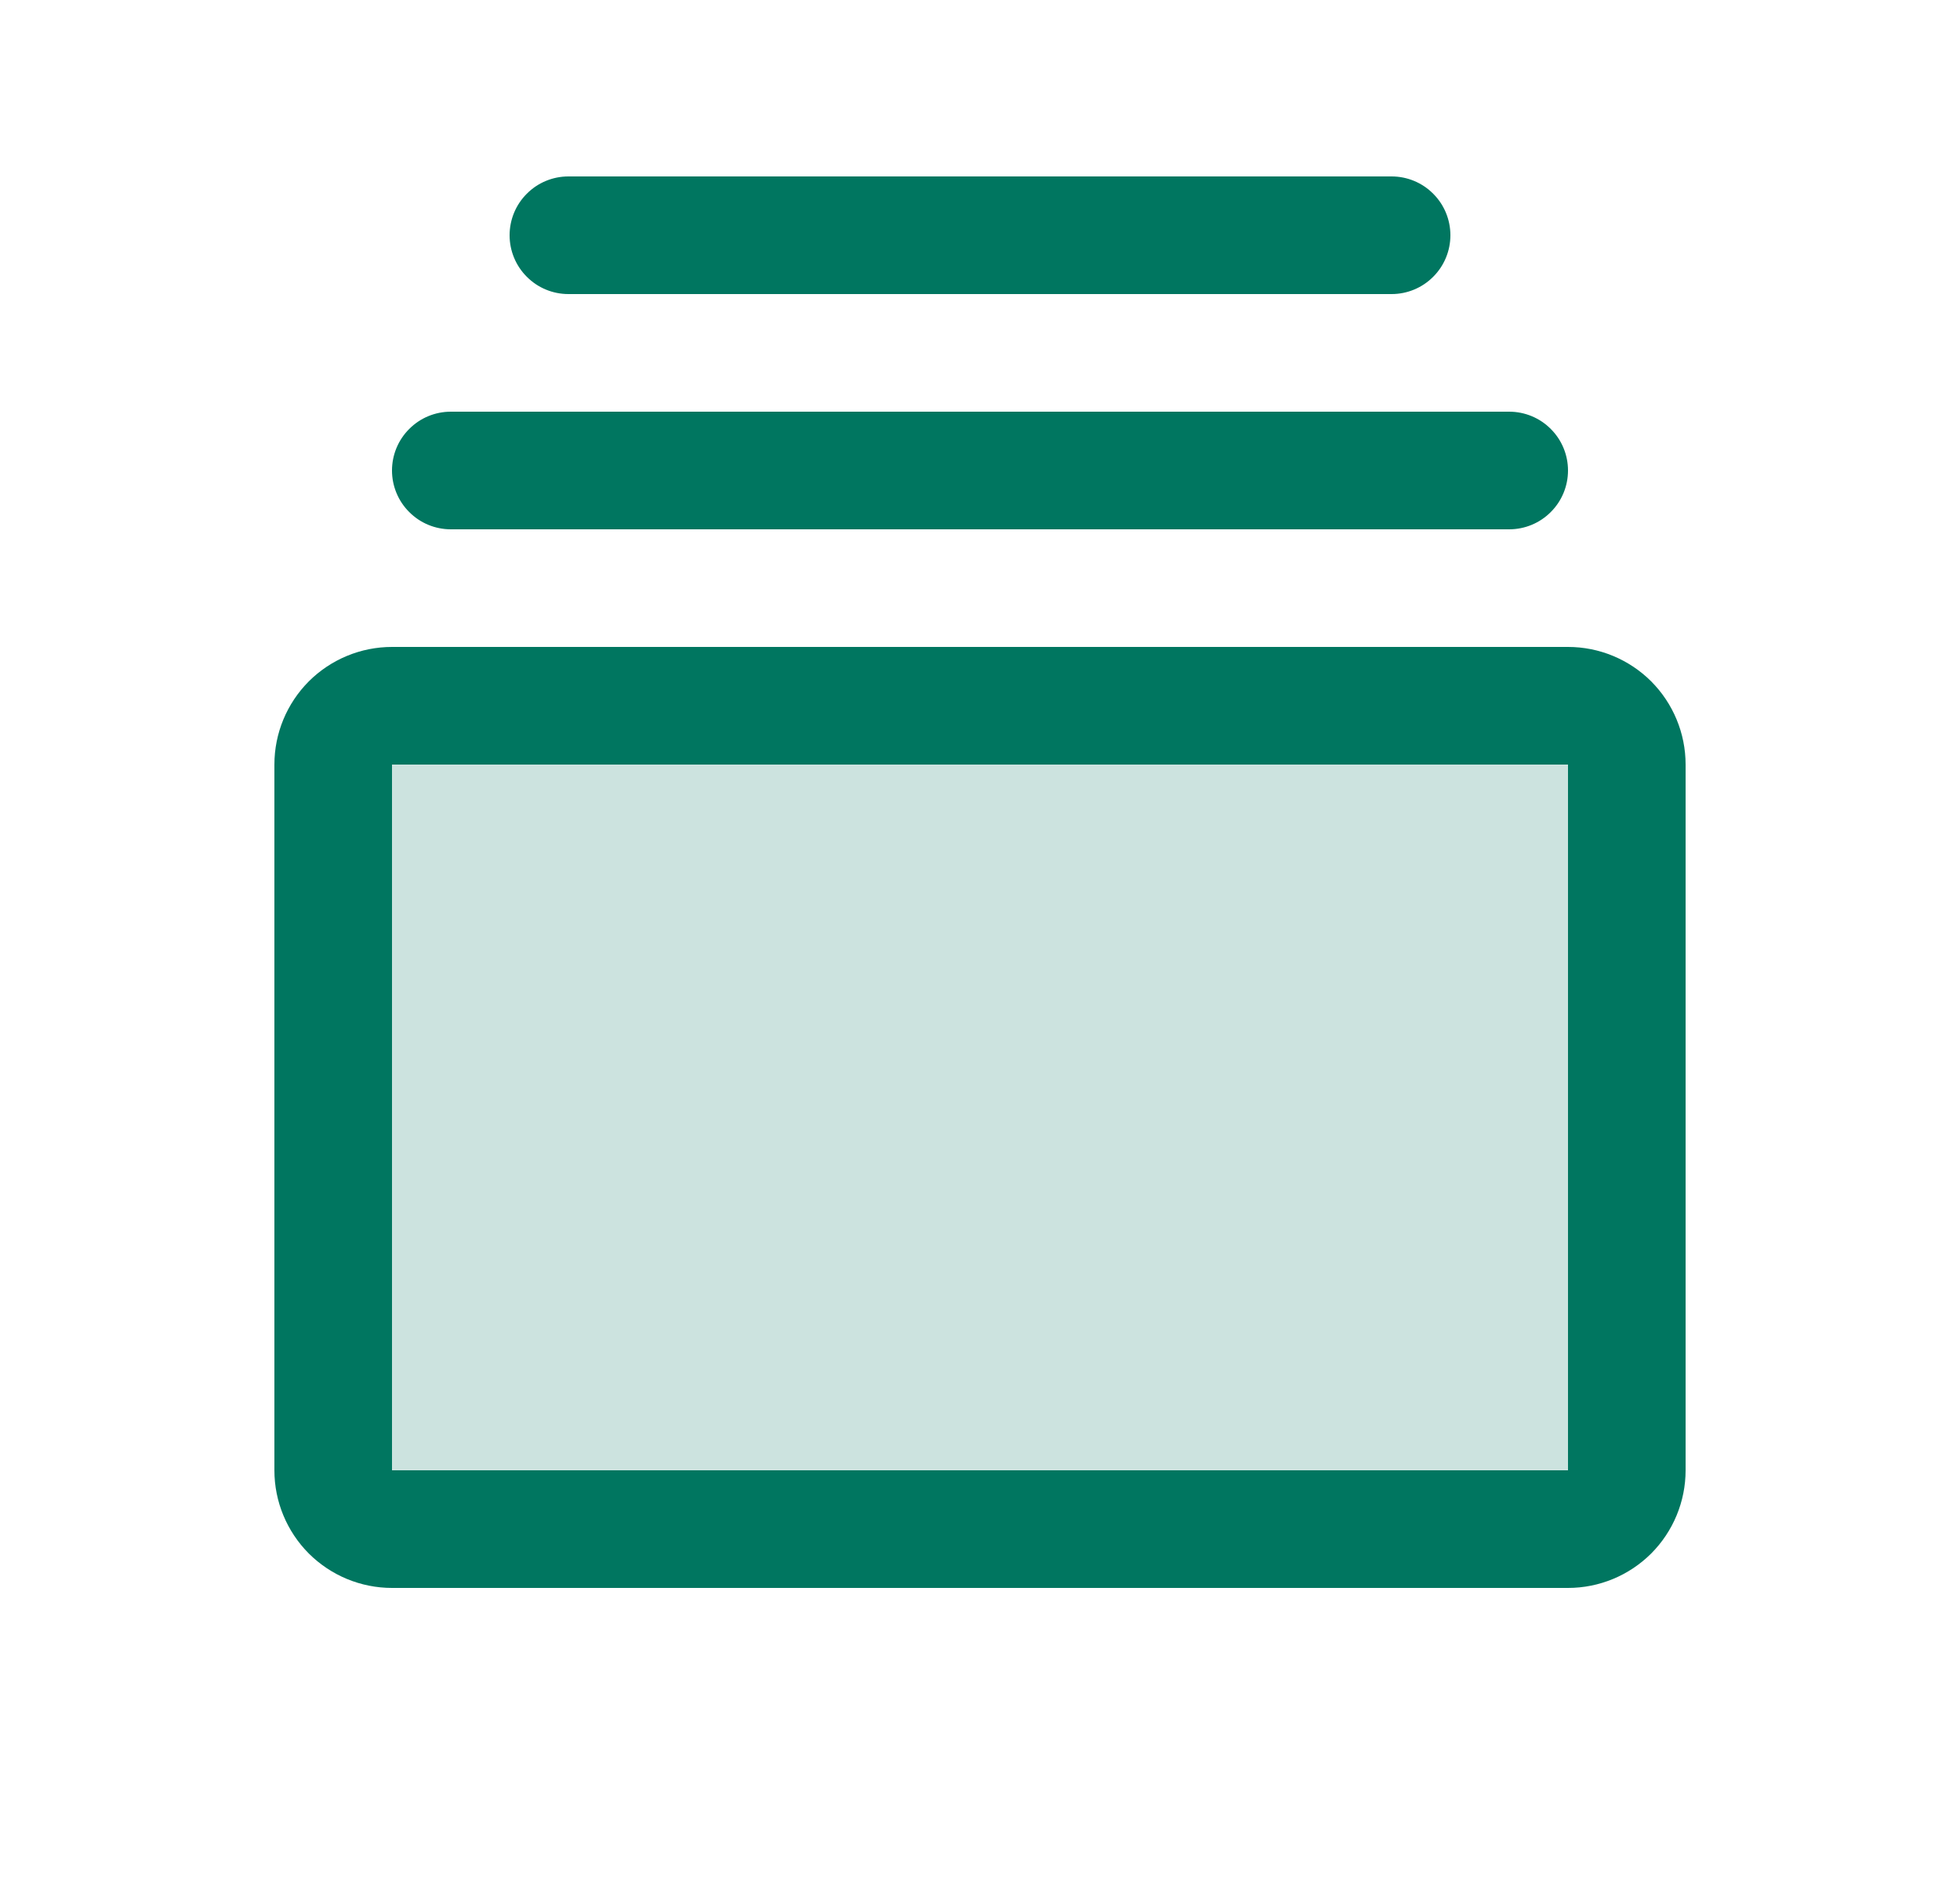
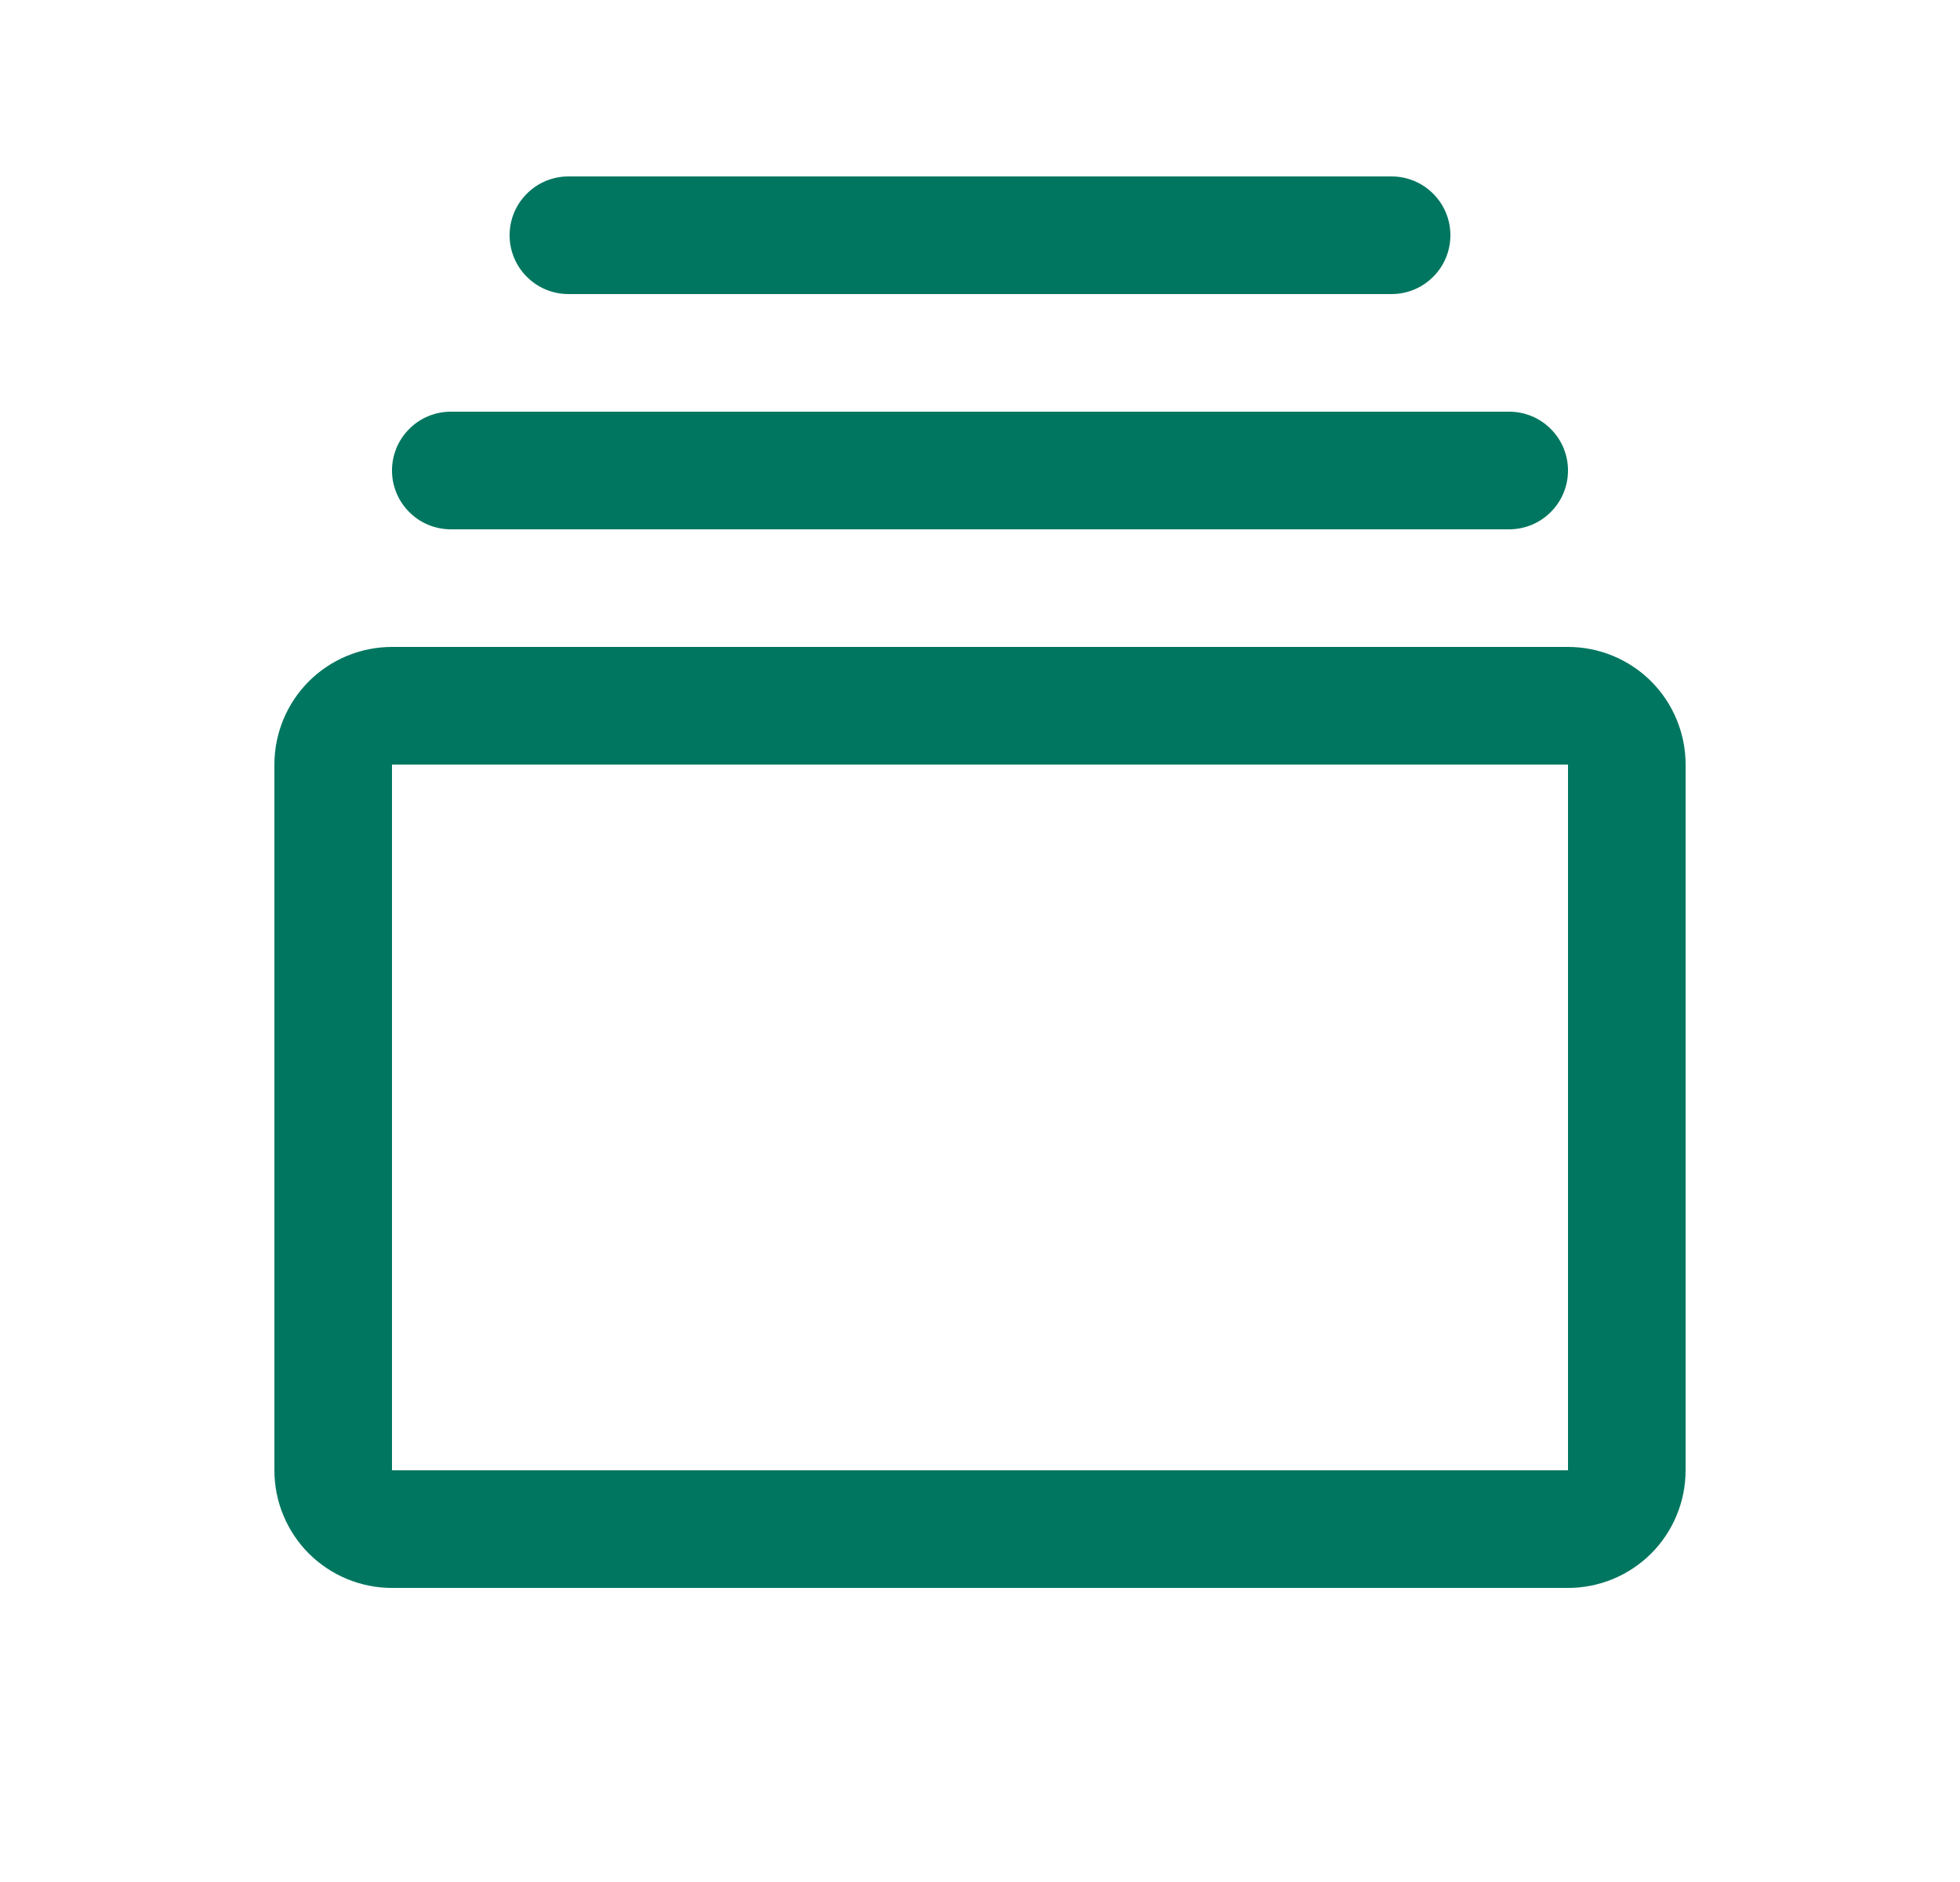
<svg xmlns="http://www.w3.org/2000/svg" width="25" height="24" viewBox="0 0 25 24" fill="none">
-   <path opacity="0.2" d="M20.75 9.75V18.75C20.75 18.949 20.671 19.14 20.53 19.28C20.39 19.421 20.199 19.5 20 19.5H5C4.801 19.5 4.61 19.421 4.47 19.28C4.329 19.14 4.25 18.949 4.25 18.75V9.75C4.25 9.551 4.329 9.36 4.47 9.22C4.61 9.079 4.801 9 5 9H20C20.199 9 20.39 9.079 20.53 9.22C20.671 9.36 20.75 9.551 20.75 9.75Z" fill="#007660" />
  <path d="M20 8.25H5C4.602 8.25 4.221 8.408 3.939 8.689C3.658 8.971 3.5 9.352 3.5 9.75V18.75C3.5 19.148 3.658 19.529 3.939 19.811C4.221 20.092 4.602 20.25 5 20.25H20C20.398 20.25 20.779 20.092 21.061 19.811C21.342 19.529 21.5 19.148 21.5 18.75V9.75C21.5 9.352 21.342 8.971 21.061 8.689C20.779 8.408 20.398 8.25 20 8.25ZM20 18.75H5V9.75H20V18.75ZM5 6C5 5.801 5.079 5.61 5.22 5.47C5.36 5.329 5.551 5.25 5.75 5.25H19.25C19.449 5.25 19.64 5.329 19.78 5.47C19.921 5.61 20 5.801 20 6C20 6.199 19.921 6.39 19.78 6.53C19.64 6.671 19.449 6.75 19.25 6.75H5.75C5.551 6.75 5.36 6.671 5.22 6.53C5.079 6.39 5 6.199 5 6ZM6.5 3C6.5 2.801 6.579 2.61 6.72 2.47C6.86 2.329 7.051 2.25 7.25 2.25H17.75C17.949 2.25 18.14 2.329 18.28 2.47C18.421 2.61 18.5 2.801 18.5 3C18.5 3.199 18.421 3.39 18.28 3.53C18.14 3.671 17.949 3.75 17.75 3.75H7.25C7.051 3.75 6.86 3.671 6.72 3.53C6.579 3.39 6.5 3.199 6.5 3Z" fill="#007660" />
</svg>